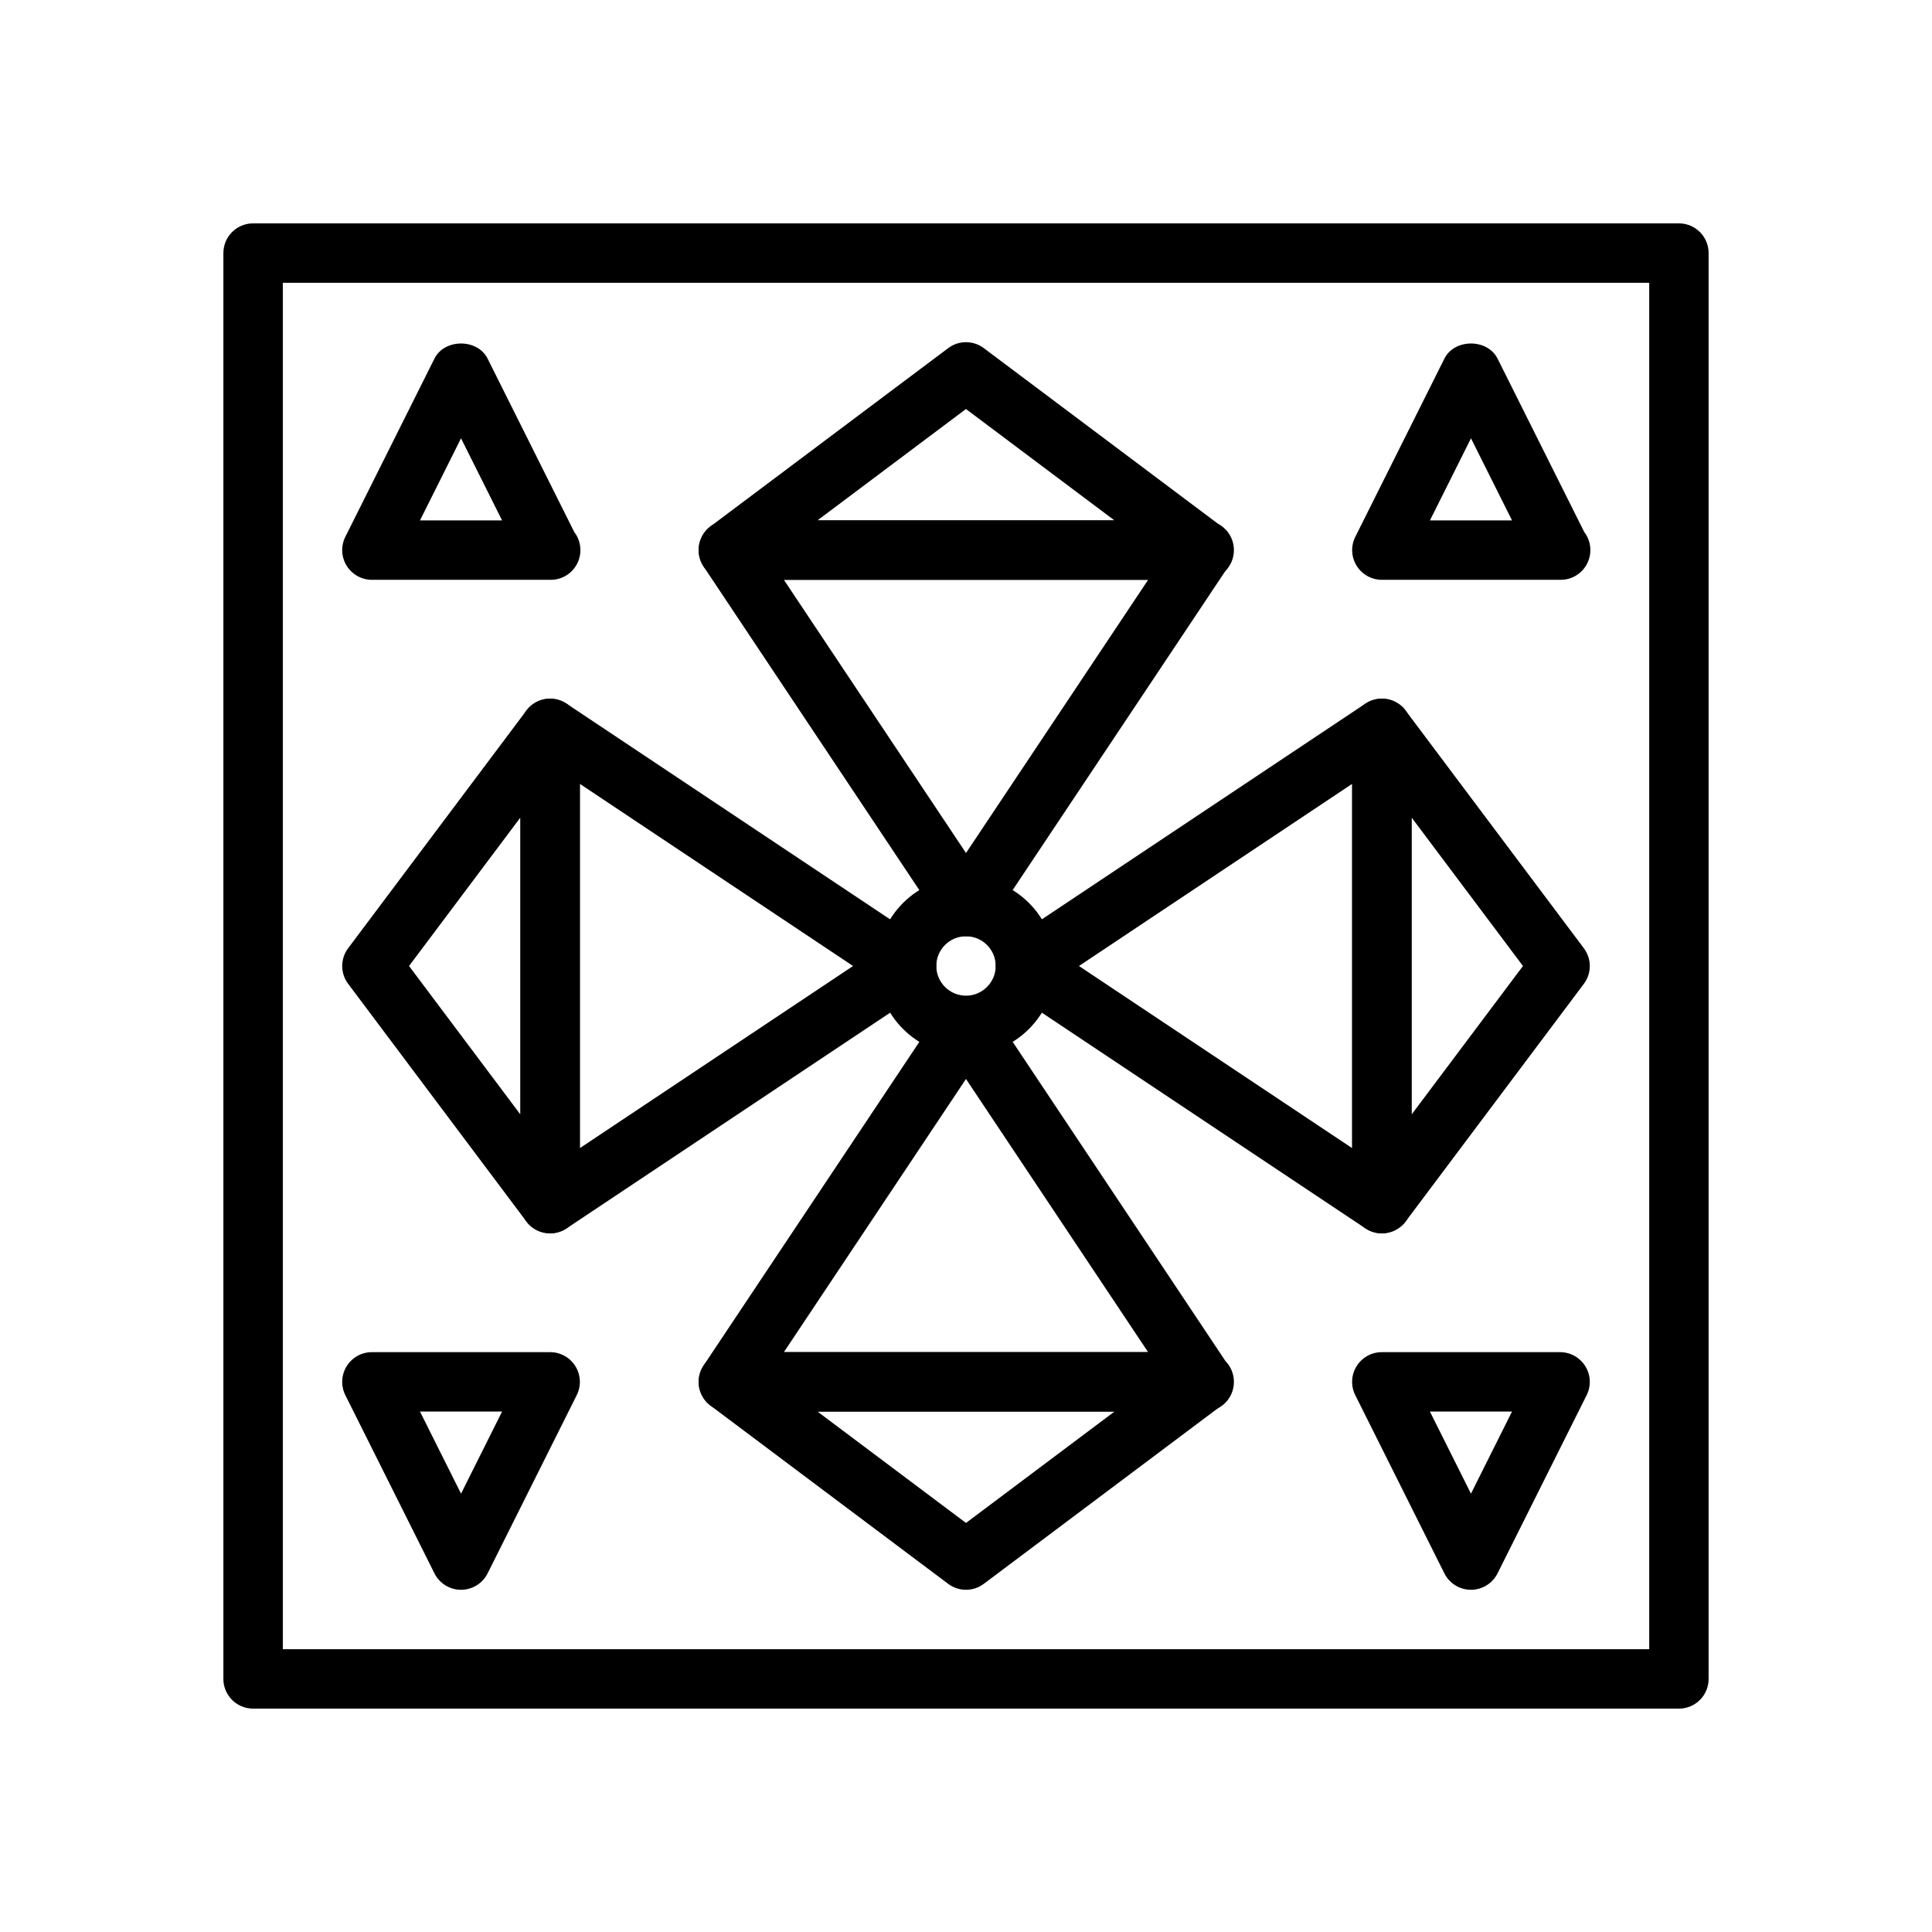
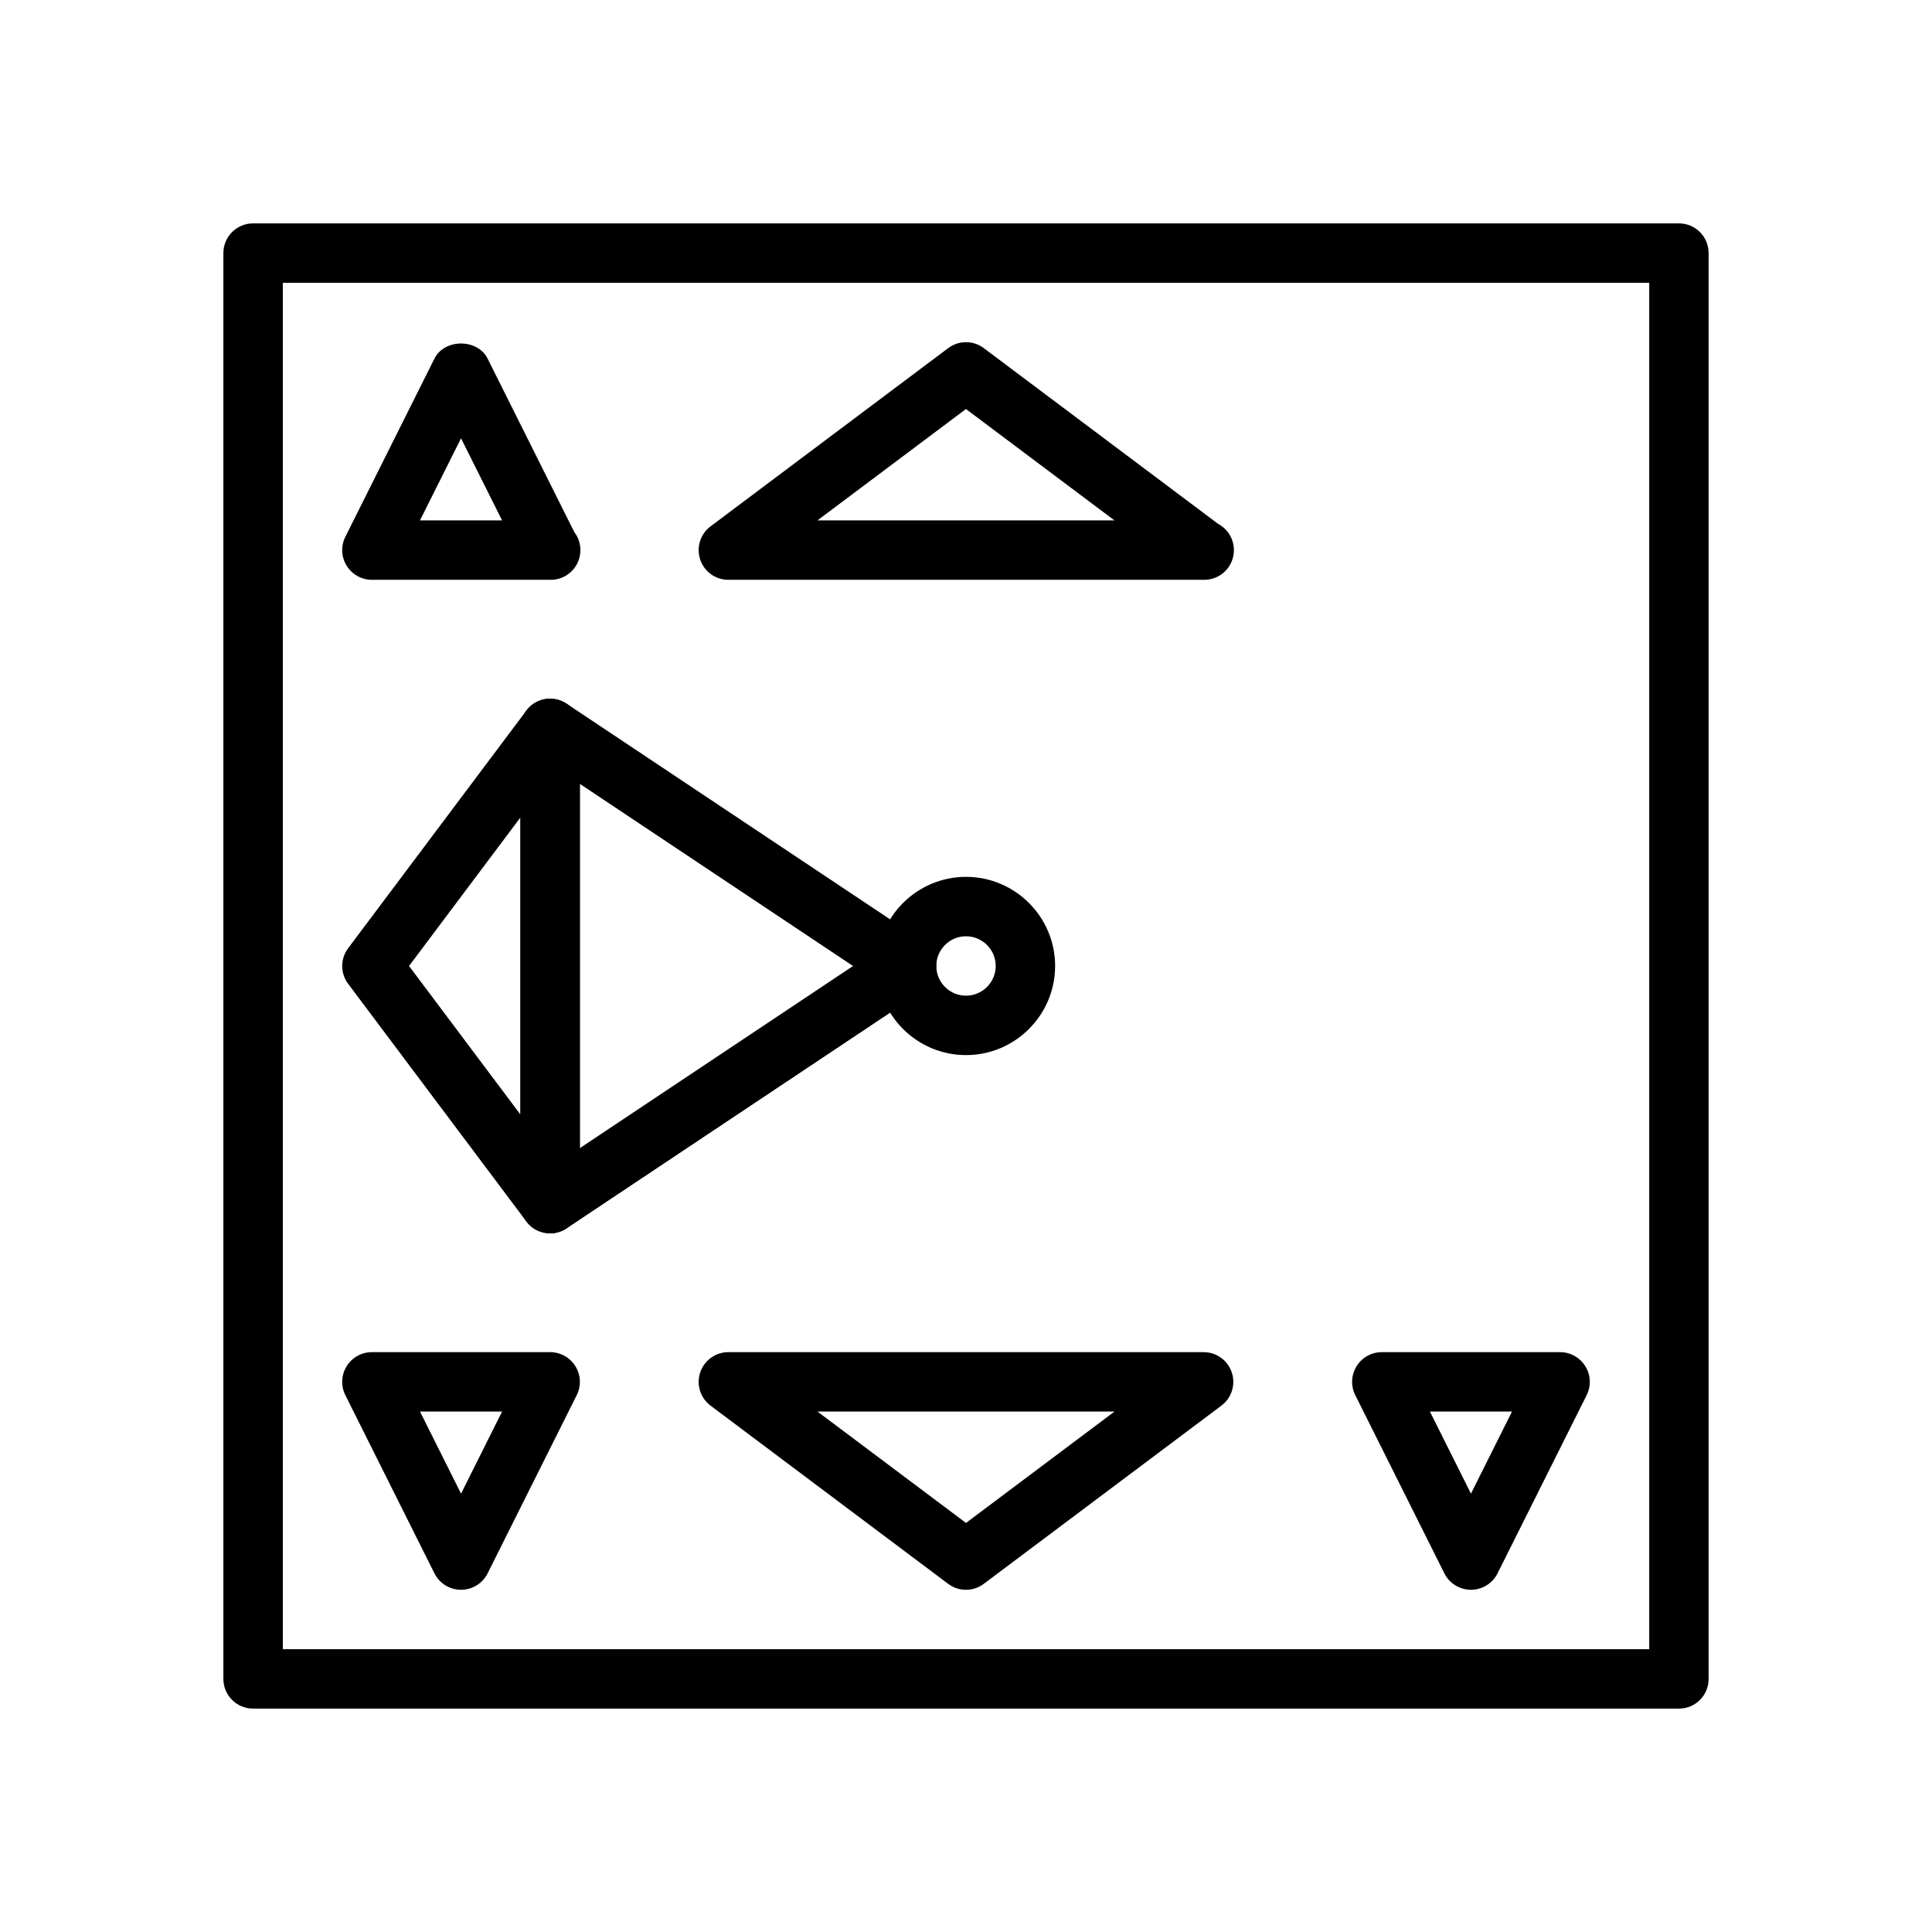
<svg xmlns="http://www.w3.org/2000/svg" fill="#000000" width="800px" height="800px" version="1.1" viewBox="144 144 512 512">
  <g>
    <path d="m588.93 596.8h-377.86c-4.344 0-7.871-3.519-7.871-7.871v-377.86c0-4.352 3.527-7.871 7.871-7.871h377.86c4.352 0 7.871 3.519 7.871 7.871v377.86c0.004 4.356-3.516 7.875-7.871 7.875zm-369.98-15.746h362.11v-362.11h-362.11z" />
    <path d="m400 423.61c-13.02 0-23.617-10.598-23.617-23.617 0-13.02 10.598-23.617 23.617-23.617s23.617 10.598 23.617 23.617c-0.004 13.023-10.598 23.617-23.617 23.617zm0-31.488c-4.336 0-7.871 3.527-7.871 7.871s3.535 7.871 7.871 7.871 7.871-3.527 7.871-7.871-3.535-7.871-7.871-7.871z" />
    <path d="m400 565.31c-1.66 0-3.32-0.52-4.723-1.574l-62.977-47.23c-2.707-2.031-3.816-5.574-2.746-8.785 1.066-3.215 4.074-5.387 7.469-5.387h125.95c3.394 0 6.398 2.164 7.461 5.383 1.078 3.211-0.031 6.754-2.746 8.785l-62.977 47.23c-1.395 1.059-3.055 1.578-4.715 1.578zm-39.363-47.234 39.359 29.52 39.363-29.52z" />
    <path d="m533.82 565.31c-2.984 0-5.707-1.684-7.047-4.352l-23.617-47.23c-1.219-2.441-1.094-5.336 0.348-7.66 1.441-2.328 3.969-3.734 6.699-3.734h47.23c2.731 0 5.258 1.418 6.699 3.738 1.441 2.32 1.566 5.219 0.348 7.66l-23.617 47.23c-1.336 2.66-4.062 4.348-7.043 4.348zm-10.879-47.234 10.879 21.758 10.879-21.758z" />
    <path d="m266.18 565.31c-2.984 0-5.707-1.684-7.047-4.352l-23.617-47.23c-1.219-2.441-1.086-5.336 0.348-7.66 1.434-2.328 3.969-3.734 6.699-3.734h47.23c2.731 0 5.258 1.418 6.699 3.738 1.441 2.32 1.566 5.219 0.348 7.66l-23.617 47.23c-1.336 2.66-4.062 4.348-7.043 4.348zm-10.879-47.234 10.879 21.758 10.879-21.758z" />
-     <path d="m557.6 297.66c-0.047-0.008-0.102-0.008-0.156 0h-47.23c-2.731 0-5.258-1.418-6.699-3.738-1.441-2.32-1.566-5.219-0.348-7.66l23.617-47.23c2.676-5.336 11.406-5.336 14.082 0l22.984 45.973c1.016 1.324 1.613 2.984 1.613 4.777 0.008 4.359-3.519 7.879-7.863 7.879zm-34.652-15.746h21.758l-10.879-21.758z" />
    <path d="m289.95 297.66c-0.055-0.008-0.102-0.008-0.156 0h-47.23c-2.731 0-5.258-1.418-6.699-3.738-1.441-2.32-1.566-5.219-0.348-7.66l23.617-47.23c2.668-5.336 11.414-5.336 14.082 0l22.977 45.973c1.016 1.324 1.621 2.984 1.621 4.777 0.008 4.359-3.519 7.879-7.863 7.879zm-34.652-15.746h21.758l-10.879-21.758z" />
-     <path d="m463.13 518.08c-0.039-0.008-0.109-0.008-0.156 0h-125.95c-2.906 0-5.574-1.598-6.941-4.156-1.371-2.559-1.219-5.668 0.395-8.078l62.977-94.465c2.922-4.383 10.18-4.383 13.098 0l62.227 93.348c1.379 1.418 2.219 3.352 2.219 5.481 0.008 4.352-3.519 7.871-7.863 7.871zm-111.4-15.742h96.535l-48.27-72.398z" />
    <path d="m463.13 297.66c-0.039-0.008-0.109-0.008-0.156 0h-125.95c-3.394 0-6.398-2.164-7.469-5.383-1.07-3.219 0.031-6.754 2.746-8.785l62.977-47.23c2.793-2.109 6.652-2.109 9.445 0l62.094 46.57c2.488 1.324 4.18 3.945 4.18 6.957 0.008 4.352-3.519 7.871-7.863 7.871zm-102.5-15.746h78.719l-39.359-29.52z" />
-     <path d="m400 392.12c-2.629 0-5.086-1.316-6.551-3.504l-62.977-94.465c-1.613-2.418-1.762-5.519-0.395-8.078 1.371-2.562 4.039-4.16 6.945-4.16h125.95c2.906 0 5.574 1.598 6.941 4.156 1.371 2.559 1.211 5.668-0.395 8.078l-62.977 94.465c-1.465 2.195-3.918 3.508-6.547 3.508zm-48.266-94.461 48.266 72.398 48.27-72.398z" />
-     <path d="m510.21 470.85c-0.828 0-1.668-0.133-2.488-0.41-3.219-1.062-5.383-4.07-5.383-7.461v-125.95c0-3.394 2.164-6.398 5.383-7.461 3.234-1.086 6.754 0.031 8.785 2.746l47.23 62.977c2.102 2.793 2.102 6.644 0 9.438l-47.23 62.977c-1.52 2.016-3.863 3.148-6.297 3.148zm7.871-110.21v78.719l29.52-39.359z" />
-     <path d="m510.21 470.85c-1.527 0-3.055-0.449-4.367-1.324l-94.465-62.977c-2.191-1.465-3.504-3.918-3.504-6.547s1.316-5.086 3.504-6.551l94.465-62.977c2.41-1.605 5.527-1.77 8.078-0.395 2.562 1.371 4.16 4.039 4.16 6.945v125.95c0 2.906-1.598 5.574-4.156 6.941-1.164 0.621-2.441 0.93-3.715 0.93zm-80.27-70.848 72.398 48.27v-96.543z" />
    <path d="m289.79 470.85c-2.434 0-4.777-1.133-6.297-3.148l-47.23-62.977c-2.102-2.793-2.102-6.644 0-9.438l47.23-62.977c2.031-2.715 5.574-3.824 8.785-2.746 3.219 1.066 5.387 4.066 5.387 7.461v125.95c0 3.394-2.164 6.398-5.383 7.461-0.82 0.277-1.664 0.41-2.492 0.41zm-37.391-70.848 29.52 39.359v-78.723z" />
    <path d="m289.79 470.85c-1.273 0-2.551-0.309-3.715-0.93-2.559-1.371-4.156-4.039-4.156-6.941v-125.95c0-2.906 1.598-5.574 4.156-6.941 2.543-1.379 5.66-1.211 8.078 0.395l94.465 62.977c2.195 1.461 3.508 3.918 3.508 6.547s-1.316 5.086-3.504 6.551l-94.465 62.977c-1.32 0.871-2.84 1.32-4.367 1.32zm7.875-119.12v96.543l72.398-48.27z" />
  </g>
</svg>